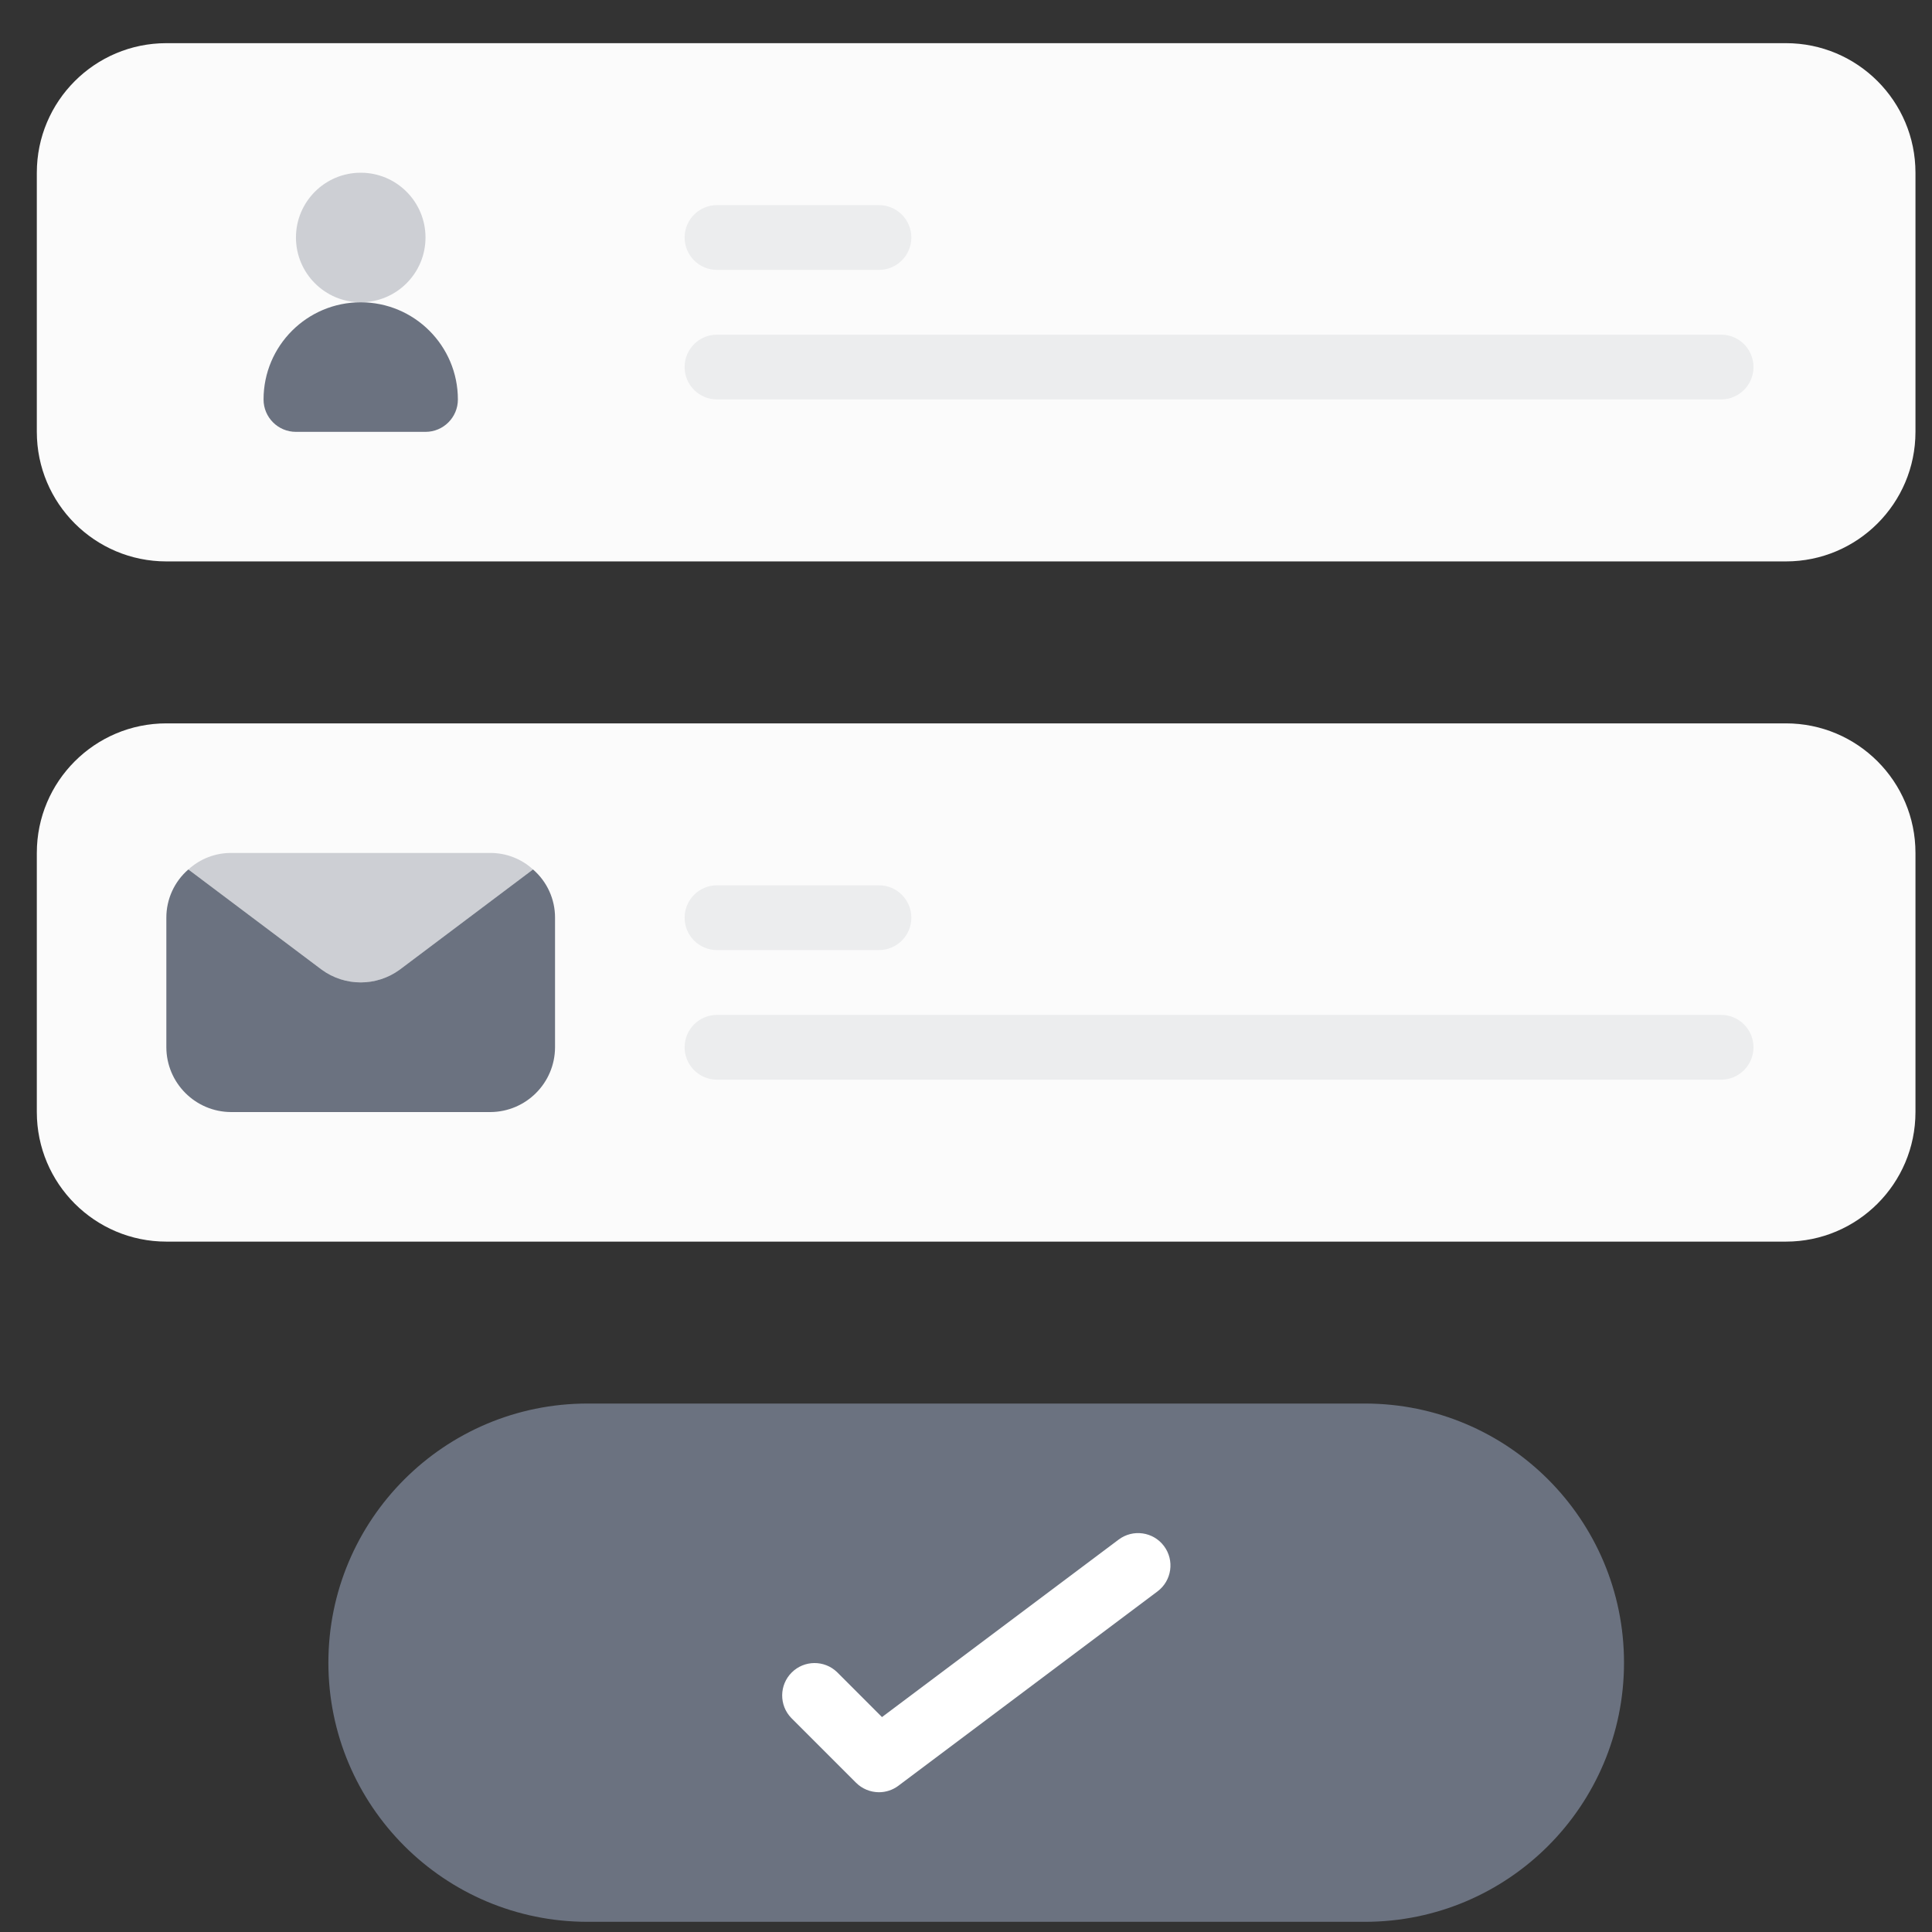
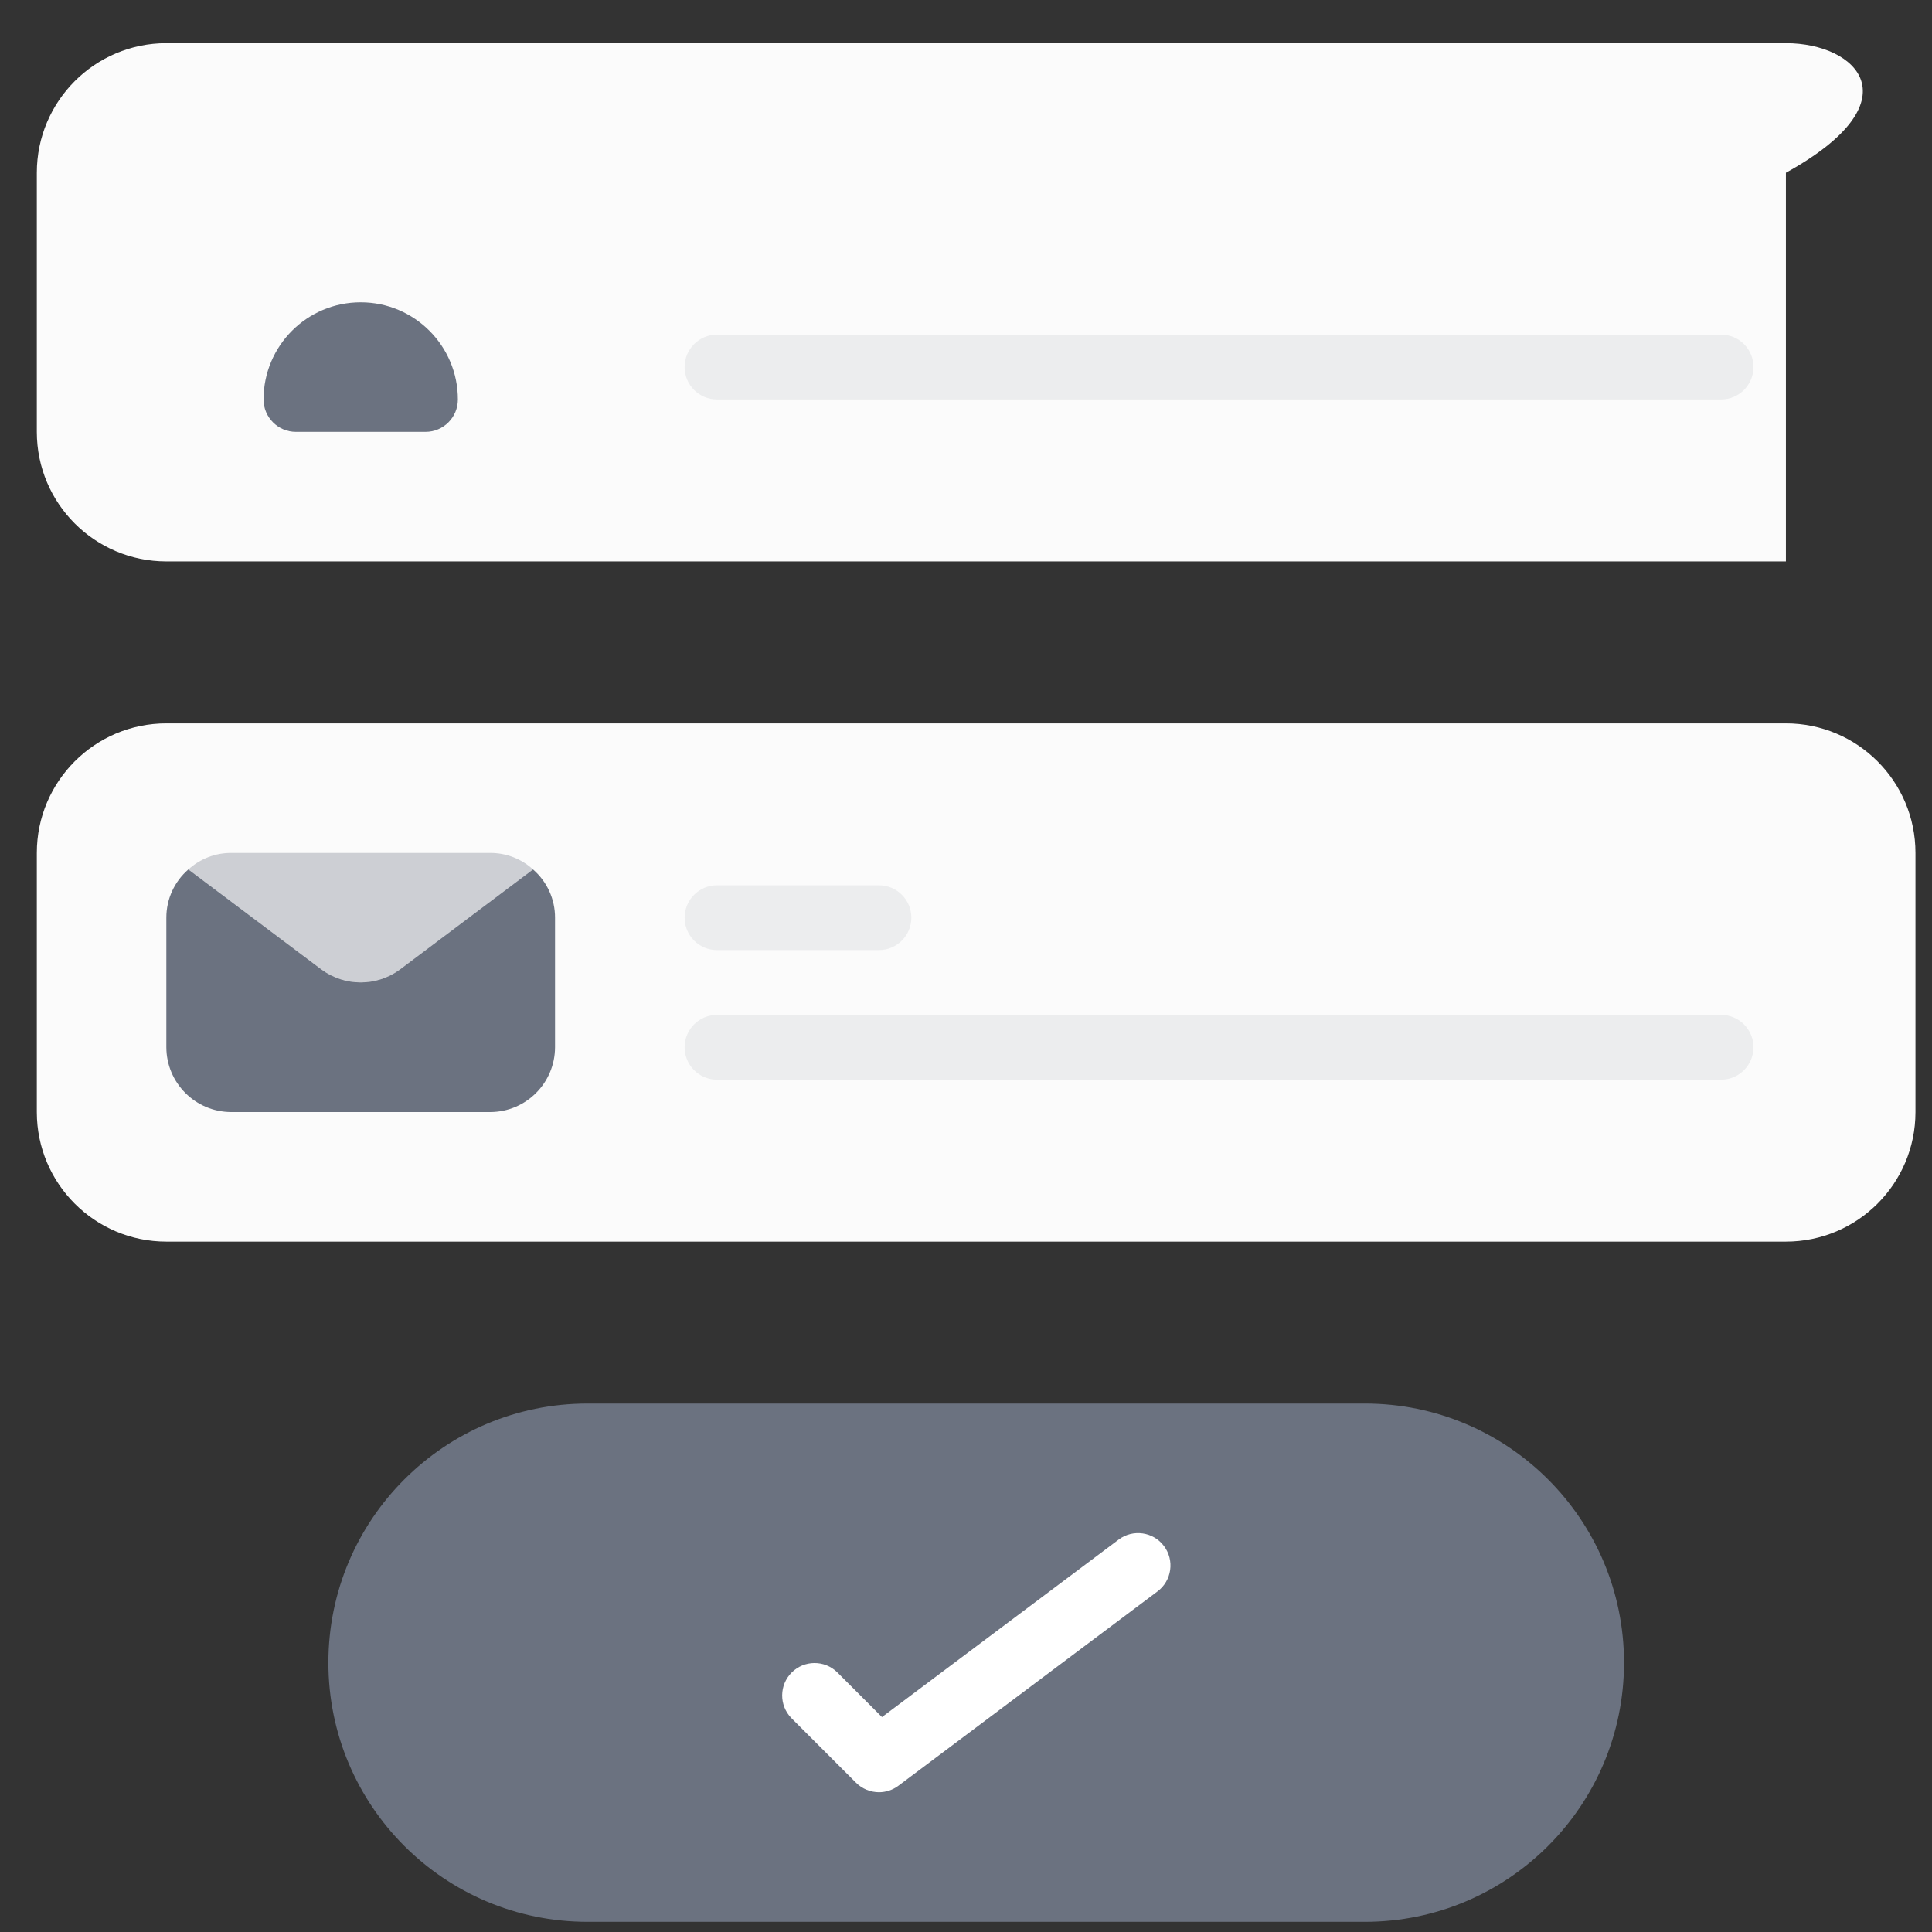
<svg xmlns="http://www.w3.org/2000/svg" width="70" height="70" viewBox="0 0 70 70" fill="none">
  <rect x="0" y="0" width="70" height="70" fill="#333333" stroke="none" />
  <g clip-path="url(#clip0_1796_74099)">
    <path d="M49.453 50.853H21.287C16.102 50.853 11.898 55.057 11.898 60.242C11.898 65.427 16.102 69.631 21.287 69.631H49.453C54.638 69.631 58.841 65.427 58.841 60.242C58.841 55.057 54.638 50.853 49.453 50.853Z" fill="#6B7280" />
    <path d="M64.707 26.209H6.028C3.436 26.209 1.334 28.311 1.334 30.903V40.292C1.334 42.884 3.436 44.986 6.028 44.986H64.707C67.299 44.986 69.401 42.884 69.401 40.292V30.903C69.401 28.311 67.299 26.209 64.707 26.209Z" fill="#FBFBFB" />
-     <path d="M64.707 1.564H6.028C3.436 1.564 1.334 3.666 1.334 6.259V15.647C1.334 18.24 3.436 20.341 6.028 20.341H64.707C67.299 20.341 69.401 18.24 69.401 15.647V6.259C69.401 3.666 67.299 1.564 64.707 1.564Z" fill="#FBFBFB" />
+     <path d="M64.707 1.564H6.028C3.436 1.564 1.334 3.666 1.334 6.259V15.647C1.334 18.24 3.436 20.341 6.028 20.341H64.707V6.259C69.401 3.666 67.299 1.564 64.707 1.564Z" fill="#FBFBFB" />
    <path fill-rule="evenodd" clip-rule="evenodd" d="M20.11 33.251V37.945C20.106 39.239 19.058 40.288 17.763 40.292H8.374C7.08 40.288 6.031 39.239 6.027 37.945V33.251C6.026 32.579 6.317 31.941 6.825 31.502L11.649 35.128C12.493 35.75 13.644 35.75 14.489 35.128L19.312 31.502C19.82 31.941 20.112 32.579 20.11 33.251Z" fill="#6B7280" />
    <path opacity="0.32" fill-rule="evenodd" clip-rule="evenodd" d="M19.313 31.503L14.49 35.129C13.645 35.751 12.494 35.751 11.649 35.129L6.826 31.503C7.249 31.115 7.802 30.902 8.375 30.904H17.764C18.337 30.902 18.89 31.115 19.313 31.503Z" fill="#6B7280" />
-     <path opacity="0.32" d="M13.07 10.952C14.366 10.952 15.417 9.901 15.417 8.605C15.417 7.309 14.366 6.258 13.07 6.258C11.774 6.258 10.723 7.309 10.723 8.605C10.723 9.901 11.774 10.952 13.07 10.952Z" fill="#6B7280" />
    <path fill-rule="evenodd" clip-rule="evenodd" d="M16.59 14.474C16.59 15.122 16.065 15.647 15.417 15.647H10.722C10.074 15.647 9.549 15.122 9.549 14.474C9.549 12.529 11.125 10.953 13.069 10.953C15.014 10.953 16.59 12.529 16.59 14.474Z" fill="#6B7280" />
    <path opacity="0.1" fill-rule="evenodd" clip-rule="evenodd" d="M31.846 34.423H25.978C25.33 34.423 24.805 33.898 24.805 33.25C24.805 32.602 25.33 32.076 25.978 32.076H31.846C32.494 32.076 33.02 32.602 33.02 33.25C33.02 33.898 32.494 34.423 31.846 34.423Z" fill="#6B7280" />
    <path opacity="0.1" fill-rule="evenodd" clip-rule="evenodd" d="M62.359 39.119H25.978C25.33 39.119 24.805 38.593 24.805 37.945C24.805 37.297 25.33 36.772 25.978 36.772H62.359C63.007 36.772 63.532 37.297 63.532 37.945C63.532 38.593 63.007 39.119 62.359 39.119Z" fill="#6B7280" />
-     <path opacity="0.1" fill-rule="evenodd" clip-rule="evenodd" d="M31.846 9.779H25.978C25.33 9.779 24.805 9.253 24.805 8.605C24.805 7.957 25.33 7.432 25.978 7.432H31.846C32.494 7.432 33.02 7.957 33.02 8.605C33.02 9.253 32.494 9.779 31.846 9.779Z" fill="#6B7280" />
    <path opacity="0.1" fill-rule="evenodd" clip-rule="evenodd" d="M62.359 14.472H25.978C25.33 14.472 24.805 13.947 24.805 13.299C24.805 12.65 25.33 12.125 25.978 12.125H62.359C63.007 12.125 63.532 12.65 63.532 13.299C63.532 13.947 63.007 14.472 62.359 14.472Z" fill="#6B7280" />
    <path fill-rule="evenodd" clip-rule="evenodd" d="M31.846 64.936C31.535 64.935 31.236 64.812 31.016 64.592L28.669 62.245C28.224 61.784 28.231 61.052 28.684 60.599C29.136 60.147 29.868 60.14 30.329 60.585L31.956 62.213L40.531 55.782C41.049 55.393 41.785 55.498 42.173 56.016C42.562 56.535 42.457 57.27 41.939 57.659L32.55 64.701C32.347 64.854 32.1 64.936 31.846 64.936V64.936Z" fill="white" />
  </g>
  <defs>
    <clipPath id="clip0_1796_74099">
      <rect width="68.067" height="68.067" fill="white" transform="translate(1.33 1.562)" />
    </clipPath>
  </defs>
</svg>